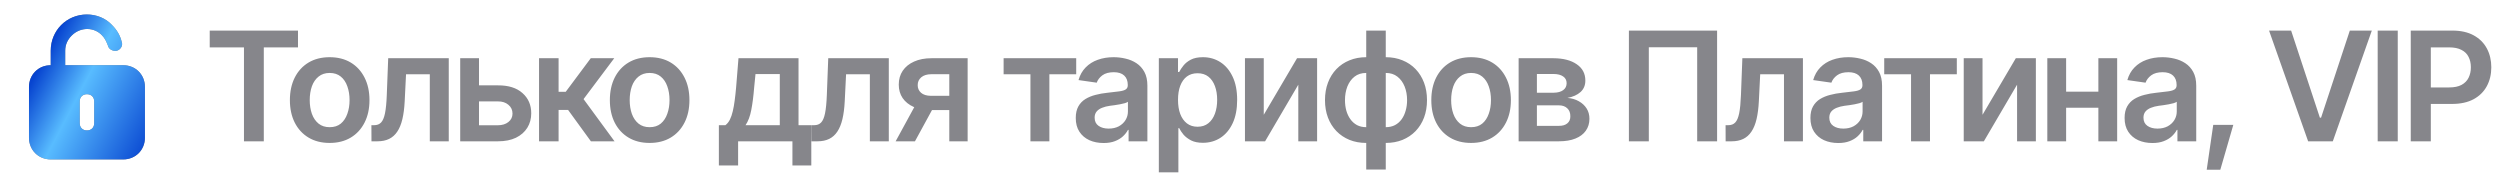
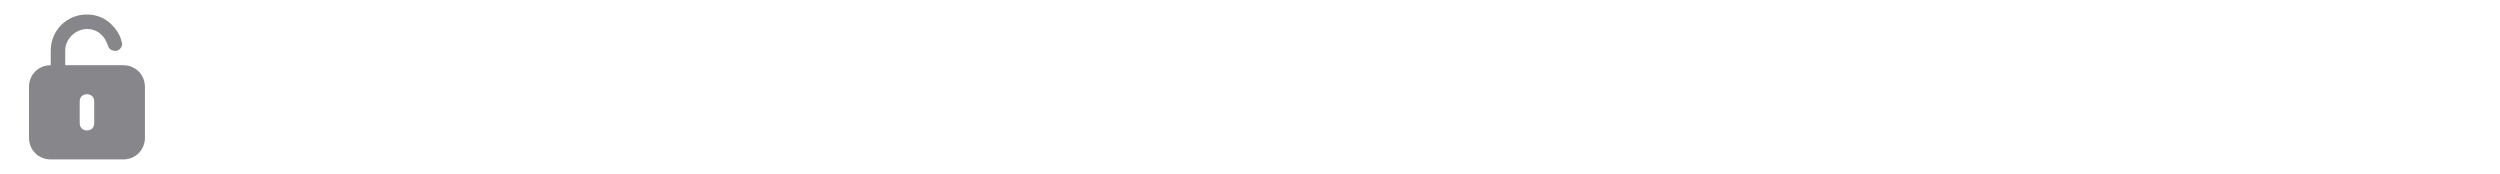
<svg xmlns="http://www.w3.org/2000/svg" width="230" height="16" viewBox="0 0 230 16" fill="none">
-   <path d="M19.294 4.359V2.814H27.415V4.359H24.27V13H22.445V4.359H19.294ZM30.327 13.15C29.58 13.15 28.933 12.986 28.386 12.658C27.839 12.33 27.415 11.87 27.114 11.277C26.818 10.685 26.67 9.997 26.67 9.213C26.67 8.424 26.818 7.734 27.114 7.142C27.415 6.545 27.839 6.082 28.386 5.754C28.933 5.426 29.58 5.262 30.327 5.262C31.075 5.262 31.722 5.426 32.269 5.754C32.816 6.082 33.239 6.545 33.54 7.142C33.841 7.734 33.992 8.424 33.992 9.213C33.992 9.997 33.841 10.685 33.54 11.277C33.239 11.87 32.816 12.33 32.269 12.658C31.722 12.986 31.075 13.15 30.327 13.15ZM30.327 11.701C30.742 11.701 31.084 11.592 31.353 11.373C31.622 11.15 31.822 10.849 31.954 10.471C32.091 10.092 32.16 9.673 32.16 9.213C32.16 8.743 32.091 8.32 31.954 7.941C31.822 7.563 31.622 7.265 31.353 7.046C31.084 6.823 30.742 6.711 30.327 6.711C29.922 6.711 29.582 6.823 29.309 7.046C29.035 7.265 28.83 7.563 28.694 7.941C28.561 8.32 28.495 8.743 28.495 9.213C28.495 9.673 28.561 10.092 28.694 10.471C28.83 10.849 29.035 11.15 29.309 11.373C29.582 11.592 29.922 11.701 30.327 11.701ZM34.176 13L34.169 11.517H34.422C34.691 11.517 34.903 11.435 35.058 11.271C35.218 11.106 35.338 10.824 35.42 10.423C35.502 10.017 35.557 9.459 35.584 8.748L35.714 5.357H41.286V13H39.542V6.834H37.355L37.232 9.309C37.2 9.942 37.13 10.491 37.02 10.956C36.911 11.421 36.754 11.806 36.548 12.111C36.348 12.412 36.097 12.635 35.796 12.781C35.496 12.927 35.14 13 34.73 13H34.176ZM43.562 7.853H45.811C46.782 7.848 47.534 8.085 48.067 8.563C48.605 9.037 48.874 9.657 48.874 10.423C48.874 10.924 48.753 11.368 48.512 11.756C48.27 12.143 47.921 12.449 47.466 12.672C47.01 12.891 46.459 13 45.811 13H42.339V5.357H44.068V11.523H45.811C46.199 11.523 46.518 11.425 46.768 11.229C47.024 11.029 47.151 10.769 47.151 10.45C47.151 10.117 47.024 9.846 46.768 9.637C46.518 9.427 46.199 9.325 45.811 9.329H43.562V7.853ZM49.592 13V5.357H51.39V8.447H52.046L54.35 5.357H56.51L53.687 9.117L56.537 13H54.363L52.265 10.115H51.39V13H49.592ZM59.764 13.15C59.017 13.15 58.37 12.986 57.823 12.658C57.276 12.33 56.852 11.87 56.551 11.277C56.255 10.685 56.107 9.997 56.107 9.213C56.107 8.424 56.255 7.734 56.551 7.142C56.852 6.545 57.276 6.082 57.823 5.754C58.37 5.426 59.017 5.262 59.764 5.262C60.511 5.262 61.159 5.426 61.706 5.754C62.252 6.082 62.676 6.545 62.977 7.142C63.278 7.734 63.428 8.424 63.428 9.213C63.428 9.997 63.278 10.685 62.977 11.277C62.676 11.87 62.252 12.33 61.706 12.658C61.159 12.986 60.511 13.15 59.764 13.15ZM59.764 11.701C60.179 11.701 60.521 11.592 60.789 11.373C61.058 11.15 61.259 10.849 61.391 10.471C61.528 10.092 61.596 9.673 61.596 9.213C61.596 8.743 61.528 8.32 61.391 7.941C61.259 7.563 61.058 7.265 60.789 7.046C60.521 6.823 60.179 6.711 59.764 6.711C59.358 6.711 59.019 6.823 58.745 7.046C58.472 7.265 58.267 7.563 58.13 7.941C57.998 8.32 57.932 8.743 57.932 9.213C57.932 9.673 57.998 10.092 58.13 10.471C58.267 10.849 58.472 11.15 58.745 11.373C59.019 11.592 59.358 11.701 59.764 11.701ZM66.136 15.222V11.517H66.737C66.901 11.394 67.038 11.225 67.147 11.011C67.257 10.792 67.346 10.534 67.414 10.238C67.487 9.938 67.546 9.603 67.592 9.233C67.642 8.864 67.685 8.468 67.722 8.044L67.94 5.357H73.464V11.517H74.64V15.222H72.903V13H67.906V15.222H66.136ZM68.59 11.517H71.741V6.813H69.506L69.383 8.044C69.319 8.851 69.23 9.543 69.116 10.122C69.007 10.696 68.831 11.161 68.59 11.517ZM74.66 13L74.654 11.517H74.906C75.175 11.517 75.387 11.435 75.542 11.271C75.702 11.106 75.823 10.824 75.904 10.423C75.987 10.017 76.041 9.459 76.069 8.748L76.198 5.357H81.77V13H80.027V6.834H77.839L77.716 9.309C77.684 9.942 77.614 10.491 77.504 10.956C77.395 11.421 77.237 11.806 77.032 12.111C76.832 12.412 76.581 12.635 76.281 12.781C75.98 12.927 75.624 13 75.214 13H74.66ZM87.335 13V6.827H85.701C85.29 6.827 84.974 6.923 84.751 7.114C84.532 7.306 84.425 7.545 84.429 7.832C84.425 8.115 84.527 8.349 84.737 8.536C84.947 8.718 85.249 8.812 85.646 8.816H87.902V10.129H85.646C85.035 10.129 84.509 10.033 84.067 9.842C83.625 9.646 83.283 9.372 83.041 9.021C82.805 8.671 82.686 8.258 82.686 7.784C82.686 7.297 82.807 6.873 83.048 6.513C83.294 6.148 83.643 5.866 84.094 5.665C84.545 5.46 85.081 5.357 85.701 5.357H89.023V13H87.335ZM82.399 13L84.539 9.076H86.316L84.176 13H82.399ZM92.332 6.834V5.357H99.011V6.834H96.543V13H94.8V6.834H92.332ZM101.534 13.157C101.046 13.157 100.608 13.071 100.221 12.898C99.834 12.72 99.528 12.46 99.305 12.118C99.082 11.776 98.97 11.355 98.97 10.854C98.97 10.425 99.05 10.07 99.209 9.787C99.369 9.505 99.585 9.279 99.859 9.11C100.137 8.942 100.449 8.814 100.795 8.728C101.142 8.636 101.499 8.573 101.869 8.536C102.32 8.486 102.684 8.443 102.962 8.406C103.24 8.37 103.441 8.311 103.564 8.229C103.691 8.146 103.755 8.019 103.755 7.846V7.812C103.755 7.442 103.646 7.155 103.427 6.95C103.208 6.745 102.889 6.643 102.47 6.643C102.028 6.643 101.677 6.738 101.417 6.93C101.162 7.121 100.989 7.347 100.898 7.606L99.223 7.367C99.355 6.902 99.574 6.515 99.879 6.205C100.185 5.891 100.556 5.656 100.994 5.501C101.436 5.341 101.923 5.262 102.456 5.262C102.821 5.262 103.186 5.305 103.55 5.392C103.915 5.474 104.25 5.615 104.555 5.815C104.86 6.016 105.104 6.285 105.286 6.622C105.469 6.959 105.56 7.381 105.56 7.887V13H103.83V11.947H103.776C103.666 12.157 103.511 12.355 103.311 12.542C103.115 12.724 102.869 12.872 102.573 12.986C102.281 13.1 101.935 13.157 101.534 13.157ZM101.992 11.831C102.356 11.831 102.671 11.76 102.935 11.619C103.199 11.473 103.404 11.282 103.55 11.045C103.696 10.803 103.769 10.541 103.769 10.259V9.363C103.71 9.409 103.614 9.452 103.482 9.493C103.35 9.53 103.199 9.564 103.031 9.596C102.862 9.628 102.696 9.655 102.532 9.678C102.372 9.701 102.233 9.719 102.115 9.732C101.846 9.769 101.604 9.83 101.39 9.917C101.18 9.999 101.014 10.113 100.891 10.259C100.768 10.405 100.706 10.594 100.706 10.826C100.706 11.159 100.827 11.409 101.069 11.578C101.31 11.747 101.618 11.831 101.992 11.831ZM106.613 15.857V5.357H108.377V6.622H108.486C108.577 6.44 108.707 6.244 108.876 6.034C109.044 5.82 109.272 5.638 109.559 5.487C109.851 5.337 110.222 5.262 110.673 5.262C111.261 5.262 111.792 5.412 112.266 5.713C112.74 6.014 113.116 6.456 113.394 7.039C113.677 7.622 113.818 8.34 113.818 9.192C113.818 10.031 113.681 10.744 113.408 11.332C113.134 11.92 112.758 12.369 112.28 12.679C111.806 12.984 111.268 13.137 110.667 13.137C110.234 13.137 109.871 13.064 109.58 12.918C109.293 12.768 109.06 12.59 108.882 12.385C108.709 12.175 108.577 11.977 108.486 11.79H108.411V15.857H106.613ZM110.174 11.66C110.571 11.66 110.901 11.553 111.166 11.339C111.435 11.125 111.637 10.831 111.774 10.457C111.911 10.083 111.979 9.66 111.979 9.186C111.979 8.712 111.911 8.29 111.774 7.921C111.637 7.552 111.437 7.262 111.173 7.053C110.908 6.843 110.575 6.738 110.174 6.738C109.787 6.738 109.459 6.839 109.19 7.039C108.926 7.24 108.723 7.524 108.582 7.894C108.445 8.258 108.377 8.689 108.377 9.186C108.377 9.678 108.445 10.111 108.582 10.484C108.723 10.854 108.928 11.143 109.197 11.352C109.466 11.558 109.792 11.66 110.174 11.66ZM116.266 10.56L119.328 5.357H121.174V13H119.444V7.791L116.389 13H114.536V5.357H116.266V10.56ZM125.693 15.598V2.814H127.49V15.598H125.693ZM125.693 13.15C125.132 13.15 124.619 13.057 124.154 12.87C123.69 12.679 123.289 12.41 122.951 12.063C122.614 11.713 122.354 11.298 122.172 10.819C121.99 10.336 121.899 9.801 121.899 9.213C121.899 8.625 121.99 8.09 122.172 7.606C122.354 7.123 122.614 6.706 122.951 6.355C123.289 6.005 123.69 5.736 124.154 5.549C124.619 5.357 125.132 5.262 125.693 5.262H126.075V13.15H125.693ZM125.693 11.701H125.918V6.711H125.693C125.264 6.711 124.904 6.825 124.613 7.053C124.325 7.281 124.107 7.584 123.956 7.962C123.81 8.34 123.738 8.757 123.738 9.213C123.738 9.555 123.779 9.876 123.861 10.177C123.947 10.477 124.072 10.742 124.237 10.97C124.401 11.198 124.603 11.378 124.845 11.51C125.091 11.637 125.374 11.701 125.693 11.701ZM127.49 13.15H127.114V5.262H127.49C128.051 5.262 128.564 5.357 129.029 5.549C129.493 5.736 129.894 6.005 130.232 6.355C130.569 6.706 130.829 7.123 131.011 7.606C131.193 8.09 131.284 8.625 131.284 9.213C131.284 9.801 131.193 10.336 131.011 10.819C130.829 11.298 130.569 11.713 130.232 12.063C129.894 12.41 129.493 12.679 129.029 12.87C128.564 13.057 128.051 13.15 127.49 13.15ZM127.49 11.701C127.809 11.701 128.092 11.637 128.338 11.51C128.584 11.378 128.789 11.198 128.953 10.97C129.117 10.742 129.24 10.477 129.322 10.177C129.409 9.876 129.452 9.555 129.452 9.213C129.452 8.757 129.377 8.34 129.227 7.962C129.076 7.584 128.855 7.281 128.564 7.053C128.277 6.825 127.919 6.711 127.49 6.711H127.279V11.701H127.49ZM135.338 13.15C134.591 13.15 133.944 12.986 133.397 12.658C132.85 12.33 132.426 11.87 132.125 11.277C131.829 10.685 131.681 9.997 131.681 9.213C131.681 8.424 131.829 7.734 132.125 7.142C132.426 6.545 132.85 6.082 133.397 5.754C133.944 5.426 134.591 5.262 135.338 5.262C136.086 5.262 136.733 5.426 137.28 5.754C137.827 6.082 138.25 6.545 138.551 7.142C138.852 7.734 139.002 8.424 139.002 9.213C139.002 9.997 138.852 10.685 138.551 11.277C138.25 11.87 137.827 12.33 137.28 12.658C136.733 12.986 136.086 13.15 135.338 13.15ZM135.338 11.701C135.753 11.701 136.095 11.592 136.364 11.373C136.633 11.15 136.833 10.849 136.965 10.471C137.102 10.092 137.17 9.673 137.17 9.213C137.17 8.743 137.102 8.32 136.965 7.941C136.833 7.563 136.633 7.265 136.364 7.046C136.095 6.823 135.753 6.711 135.338 6.711C134.933 6.711 134.593 6.823 134.32 7.046C134.046 7.265 133.841 7.563 133.705 7.941C133.572 8.32 133.506 8.743 133.506 9.213C133.506 9.673 133.572 10.092 133.705 10.471C133.841 10.849 134.046 11.15 134.32 11.373C134.593 11.592 134.933 11.701 135.338 11.701ZM139.714 13V5.357H142.92C143.822 5.362 144.535 5.547 145.059 5.911C145.588 6.271 145.852 6.772 145.852 7.415C145.852 7.848 145.704 8.199 145.408 8.468C145.112 8.732 144.711 8.912 144.205 9.008C144.601 9.04 144.95 9.142 145.251 9.315C145.556 9.484 145.795 9.705 145.969 9.979C146.142 10.252 146.228 10.569 146.228 10.929C146.228 11.348 146.117 11.715 145.893 12.029C145.675 12.339 145.356 12.579 144.936 12.747C144.522 12.916 144.013 13 143.412 13H139.714ZM141.395 11.578H143.412C143.745 11.583 144.004 11.508 144.191 11.352C144.383 11.193 144.476 10.977 144.471 10.703C144.476 10.389 144.383 10.143 144.191 9.965C144.004 9.783 143.745 9.691 143.412 9.691H141.395V11.578ZM141.395 8.529H142.954C143.318 8.525 143.606 8.445 143.815 8.29C144.025 8.135 144.13 7.923 144.13 7.654C144.13 7.385 144.023 7.178 143.808 7.032C143.594 6.882 143.298 6.807 142.92 6.807H141.395V8.529ZM157.973 2.814V13H156.141V4.346H151.691V13H149.859V2.814H157.973ZM158.759 13L158.753 11.517H159.005C159.274 11.517 159.486 11.435 159.641 11.271C159.801 11.106 159.921 10.824 160.004 10.423C160.086 10.017 160.14 9.459 160.168 8.748L160.297 5.357H165.869V13H164.126V6.834H161.938L161.815 9.309C161.783 9.942 161.712 10.491 161.603 10.956C161.494 11.421 161.337 11.806 161.131 12.111C160.931 12.412 160.68 12.635 160.379 12.781C160.079 12.927 159.723 13 159.313 13H158.759ZM169.123 13.157C168.635 13.157 168.198 13.071 167.81 12.898C167.423 12.72 167.118 12.46 166.894 12.118C166.671 11.776 166.559 11.355 166.559 10.854C166.559 10.425 166.639 10.07 166.799 9.787C166.958 9.505 167.175 9.279 167.448 9.11C167.726 8.942 168.038 8.814 168.385 8.728C168.731 8.636 169.089 8.573 169.458 8.536C169.909 8.486 170.274 8.443 170.552 8.406C170.83 8.37 171.03 8.311 171.153 8.229C171.281 8.146 171.345 8.019 171.345 7.846V7.812C171.345 7.442 171.235 7.155 171.016 6.95C170.798 6.745 170.479 6.643 170.059 6.643C169.617 6.643 169.266 6.738 169.007 6.93C168.752 7.121 168.578 7.347 168.487 7.606L166.812 7.367C166.945 6.902 167.163 6.515 167.469 6.205C167.774 5.891 168.145 5.656 168.583 5.501C169.025 5.341 169.513 5.262 170.046 5.262C170.41 5.262 170.775 5.305 171.14 5.392C171.504 5.474 171.839 5.615 172.144 5.815C172.45 6.016 172.694 6.285 172.876 6.622C173.058 6.959 173.149 7.381 173.149 7.887V13H171.42V11.947H171.365C171.256 12.157 171.101 12.355 170.9 12.542C170.704 12.724 170.458 12.872 170.162 12.986C169.87 13.1 169.524 13.157 169.123 13.157ZM169.581 11.831C169.946 11.831 170.26 11.76 170.524 11.619C170.789 11.473 170.994 11.282 171.14 11.045C171.285 10.803 171.358 10.541 171.358 10.259V9.363C171.299 9.409 171.203 9.452 171.071 9.493C170.939 9.53 170.789 9.564 170.62 9.596C170.451 9.628 170.285 9.655 170.121 9.678C169.961 9.701 169.822 9.719 169.704 9.732C169.435 9.769 169.194 9.83 168.979 9.917C168.77 9.999 168.603 10.113 168.48 10.259C168.357 10.405 168.296 10.594 168.296 10.826C168.296 11.159 168.417 11.409 168.658 11.578C168.9 11.747 169.207 11.831 169.581 11.831ZM173.348 6.834V5.357H180.027V6.834H177.559V13H175.816V6.834H173.348ZM182.392 10.56L185.455 5.357H187.3V13H185.571V7.791L182.515 13H180.663V5.357H182.392V10.56ZM193.59 8.434V9.91H189.536V8.434H193.59ZM190.083 5.357V13H188.353V5.357H190.083ZM194.779 5.357V13H193.05V5.357H194.779ZM198.026 13.157C197.539 13.157 197.101 13.071 196.714 12.898C196.326 12.72 196.021 12.46 195.798 12.118C195.575 11.776 195.463 11.355 195.463 10.854C195.463 10.425 195.543 10.07 195.702 9.787C195.862 9.505 196.078 9.279 196.352 9.11C196.63 8.942 196.942 8.814 197.288 8.728C197.634 8.636 197.992 8.573 198.361 8.536C198.812 8.486 199.177 8.443 199.455 8.406C199.733 8.37 199.934 8.311 200.057 8.229C200.184 8.146 200.248 8.019 200.248 7.846V7.812C200.248 7.442 200.139 7.155 199.92 6.95C199.701 6.745 199.382 6.643 198.963 6.643C198.521 6.643 198.17 6.738 197.91 6.93C197.655 7.121 197.482 7.347 197.391 7.606L195.716 7.367C195.848 6.902 196.067 6.515 196.372 6.205C196.677 5.891 197.049 5.656 197.486 5.501C197.928 5.341 198.416 5.262 198.949 5.262C199.314 5.262 199.678 5.305 200.043 5.392C200.408 5.474 200.743 5.615 201.048 5.815C201.353 6.016 201.597 6.285 201.779 6.622C201.962 6.959 202.053 7.381 202.053 7.887V13H200.323V11.947H200.269C200.159 12.157 200.004 12.355 199.804 12.542C199.608 12.724 199.362 12.872 199.065 12.986C198.774 13.1 198.427 13.157 198.026 13.157ZM198.484 11.831C198.849 11.831 199.163 11.76 199.428 11.619C199.692 11.473 199.897 11.282 200.043 11.045C200.189 10.803 200.262 10.541 200.262 10.259V9.363C200.202 9.409 200.107 9.452 199.975 9.493C199.842 9.53 199.692 9.564 199.523 9.596C199.355 9.628 199.188 9.655 199.024 9.678C198.865 9.701 198.726 9.719 198.607 9.732C198.339 9.769 198.097 9.83 197.883 9.917C197.673 9.999 197.507 10.113 197.384 10.259C197.261 10.405 197.199 10.594 197.199 10.826C197.199 11.159 197.32 11.409 197.562 11.578C197.803 11.747 198.111 11.831 198.484 11.831ZM203.017 15.618L203.618 11.489H205.464L204.268 15.618H203.017ZM210.783 2.814L213.429 10.826H213.538L216.183 2.814H218.207L214.618 13H212.348L208.753 2.814H210.783ZM220.593 2.814V13H218.747V2.814H220.593ZM221.789 13V2.814H225.611C226.395 2.814 227.051 2.96 227.579 3.252C228.113 3.544 228.516 3.945 228.789 4.455C229.063 4.965 229.2 5.544 229.2 6.191C229.2 6.843 229.061 7.424 228.783 7.935C228.509 8.44 228.104 8.839 227.566 9.131C227.028 9.418 226.367 9.562 225.583 9.562H223.054V8.044H225.33C225.791 8.044 226.167 7.966 226.458 7.812C226.755 7.652 226.971 7.433 227.108 7.155C227.249 6.873 227.32 6.551 227.32 6.191C227.32 5.827 227.249 5.508 227.108 5.234C226.971 4.956 226.755 4.742 226.458 4.592C226.167 4.437 225.788 4.359 225.324 4.359H223.635V13H221.789Z" fill="#86868B" />
  <path d="M11.333 6H6V4.667C6 4.133 6.2 3.667 6.6 3.267C7.4 2.467 8.667 2.467 9.4 3.267C9.667 3.533 9.8 3.867 9.933 4.2C10 4.533 10.4 4.733 10.733 4.667C11.067 4.6 11.333 4.2 11.2 3.867C11.067 3.267 10.733 2.733 10.333 2.333C9.733 1.667 8.867 1.333 8 1.333C6.133 1.333 4.667 2.8 4.667 4.667V6C3.533 6 2.667 6.867 2.667 8V12.667C2.667 13.8 3.533 14.667 4.667 14.667H11.333C12.467 14.667 13.333 13.8 13.333 12.667V8C13.333 6.867 12.467 6 11.333 6ZM8.667 11.333C8.667 11.733 8.4 12 8 12C7.6 12 7.333 11.733 7.333 11.333V9.333C7.333 8.933 7.6 8.667 8 8.667C8.4 8.667 8.667 8.933 8.667 9.333V11.333Z" fill="#86868B" />
-   <path d="M11.333 6H6V4.667C6 4.133 6.2 3.667 6.6 3.267C7.4 2.467 8.667 2.467 9.4 3.267C9.667 3.533 9.8 3.867 9.933 4.2C10 4.533 10.4 4.733 10.733 4.667C11.067 4.6 11.333 4.2 11.2 3.867C11.067 3.267 10.733 2.733 10.333 2.333C9.733 1.667 8.867 1.333 8 1.333C6.133 1.333 4.667 2.8 4.667 4.667V6C3.533 6 2.667 6.867 2.667 8V12.667C2.667 13.8 3.533 14.667 4.667 14.667H11.333C12.467 14.667 13.333 13.8 13.333 12.667V8C13.333 6.867 12.467 6 11.333 6ZM8.667 11.333C8.667 11.733 8.4 12 8 12C7.6 12 7.333 11.733 7.333 11.333V9.333C7.333 8.933 7.6 8.667 8 8.667C8.4 8.667 8.667 8.933 8.667 9.333V11.333Z" fill="url(#paint0_linear_34_2)" />
  <defs>
    <linearGradient id="paint0_linear_34_2" x1="2.667" y1="8" x2="13.867" y2="13.867" gradientUnits="userSpaceOnUse">
      <stop stop-color="#0744D0" />
      <stop offset="0.346" stop-color="#58BCFF" />
      <stop offset="1" stop-color="#0744D0" />
    </linearGradient>
  </defs>
</svg>